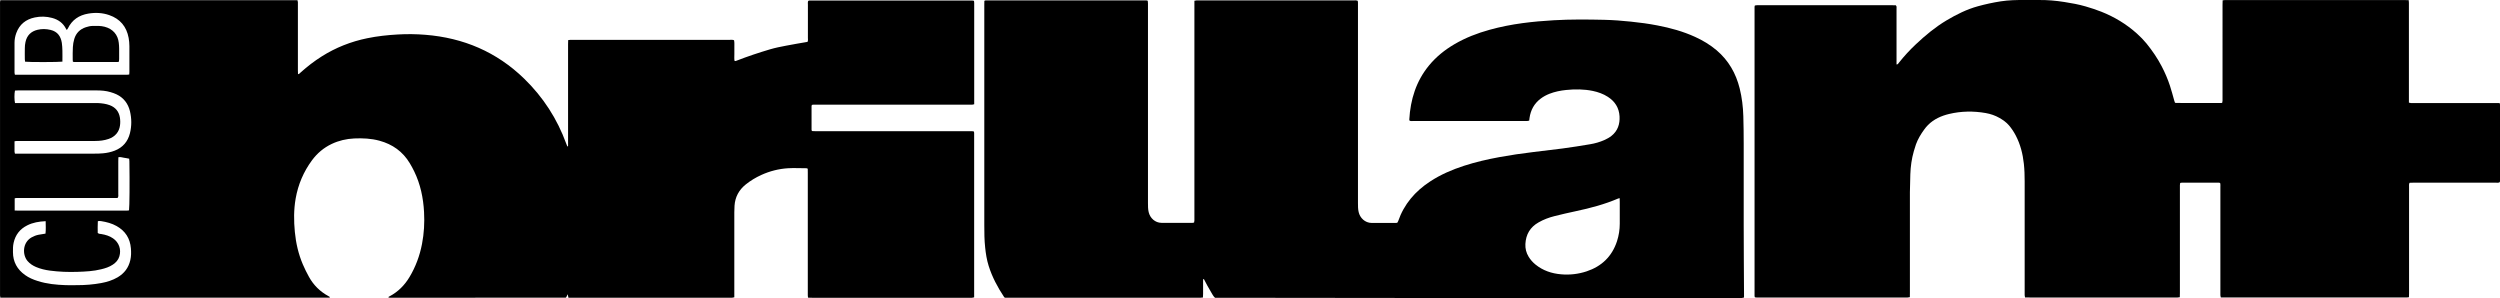
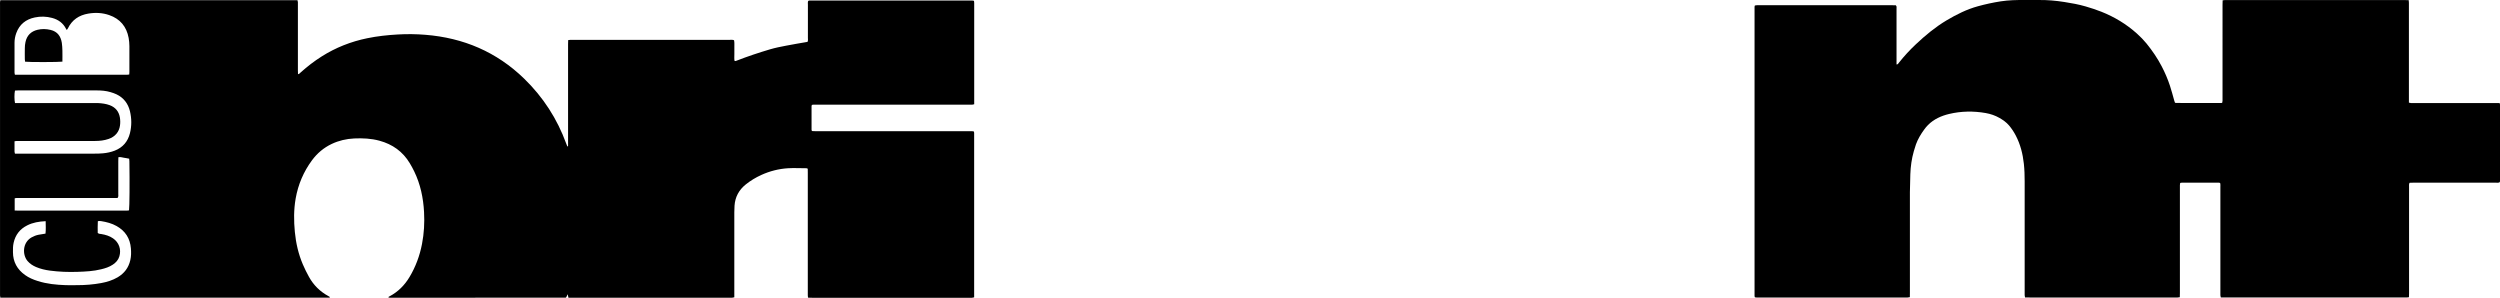
<svg xmlns="http://www.w3.org/2000/svg" id="Layer_2" width="4657.25" height="555.16" viewBox="0 0 4657.25 555.16">
  <g id="Layer_1-2">
    <g id="Layer_1-3">
      <path d="M.75.32h553.4c.3,1.3.7,2.5.8,3.7.1,1.8,0,3.6,0,5.4v121.4c0,2.4.1,4.8.2,7.4,2.6-.4,3.8-2.2,5.2-3.5,12.2-10.9,25-20.8,38.8-29.5,26.2-16.6,54.7-27.8,85-34,18.8-3.9,37.8-5.9,56.9-7,17.2-1,34.3-.8,51.4.6,70.8,5.7,132.7,31.8,184.1,81.8,35.3,34.3,61.4,74.6,78.3,121,.7,1.8,1.4,3.6,2.1,5.3,1.8-.4,1.2-1.5,1.3-2.2.1-.9,0-1.8,0-2.7V82.22c0-2.4.1-4.8.2-7.5,1.7-.2,3-.4,4.3-.5h296.6c2.6,0,5.3-.4,8.1.7,1,4.2.5,8.5.6,12.7v13.4c0,4.2-.4,8.4.3,12.3,1.8,1,3,0,4.2-.4,20.3-7.9,41-14.8,61.9-21,9.8-2.9,19.9-4.9,29.9-6.8,13.3-2.6,26.7-4.8,40-7.1,1.3-2.5.7-5,.7-7.4V8.92c0-2.4-.5-4.9.6-7.3.6-.2,1.3-.6,1.9-.6h304c.9,0,1.7.3,2.9.5.2,1.4.4,2.6.4,3.9v180.5c0,55.5,0,5.3,0,8.3-1.5.3-2.7.7-3.9.8-2,.1-4,0-6,0h-284.6c-2.6,0-5.3-.3-7.9.4-.3.9-.6,1.5-.6,2.1v44.3c0,.6.4,1.2.7,2.3,2.3,0,4.7.3,7.1.3h286.6c2.6,0,5.3-.3,8.1.6.2,1,.4,1.9.4,2.7v306.2c-1.5.3-2.7.7-4,.8-1.5.1-3.1,0-4.7,0h-292.6c-2.6,0-5.2-.1-8.2-.2-.2-1.7-.3-3-.4-4.3v-228c0-2.6,0-5.3-.1-7.9-1-.4-1.6-.9-2.2-.9-11.6,0-23.2-.7-34.7,0-17.2,1.1-33.8,5.3-49.6,12.5-10.4,4.7-20.1,10.6-29,17.7-12.7,10.2-19.8,23.3-20.9,39.6-.3,4-.4,8-.4,12.1v158.5c-1.6.3-2.9.7-4.1.8-1.8.1-3.6,0-5.3,0h-299.6c-.4-2-.8-3.8-1.4-6.5-1.2,2.5-2,4.2-2.7,5.6-.4.4-.6.6-.8.7-.2,0-.4.1-.6.1-108.9,0-217.8,0-326.7.1-.9,0-1.8-.1-2.6-.2-.2,0-.3-.2-.5-.4,0-1.4,1.3-1.6,2.2-2.1,15.8-8.4,27.9-20.6,37-35.8,11.5-19.2,19.1-39.8,23.3-61.7,3.8-19.6,4.9-39.5,3.8-59.4-1.4-26.3-6.7-51.8-18.3-75.7-2.5-5.2-5.3-10.3-8.3-15.3-13.1-21.8-32.2-35.3-56.5-41.9-15.4-4.2-31.2-4.9-47-4.2-14.6.7-28.6,3.9-41.9,10.2-14.8,7-27,17.3-36.7,30.4-15.8,21.4-25.9,45.2-30.5,71.4-3.6,20.6-3.5,41.4-1.5,62.1,2,20.8,6.6,41,14.8,60.3,3.4,8,7.3,15.8,11.5,23.4,8.5,15.4,20.6,27.4,36.1,35.8,1,.5,1.9,1.1,2.8,1.7.1,0,0,.4.1.8-.5.2-1.1.5-1.6.5H.65c-.3-1.6-.6-2.9-.6-4.1-.1-1.8,0-3.6,0-5.4V9.72C.05,6.82-.25,3.92.65.52l.1-.2ZM240.75,138.92c.1-2.1.3-3.4.3-4.7,0-16.1.1-32.2,0-48.3,0-5.1-.5-10.3-1.4-15.3-3.9-21.1-15.9-35.5-36.2-42.5-12.7-4.4-25.7-5-38.8-2.8-17.4,2.9-30.5,11.6-38.3,27.8-.4.9-1.1,1.7-1.9,2.8-.7-1-1.1-1.5-1.4-2.1-5.5-10.9-14.4-17.3-25.9-20.4-10.7-2.9-21.6-3.2-32.4-.9-16.6,3.5-28.6,12.9-34.5,29.3-2,5.7-3.2,11.6-3.2,17.7v55.6c0,1.2.4,2.5.7,4.1h209.3c1.1,0,2.1-.2,3.7-.4v.1ZM27.85,168.92c-1.3,5.8-1.2,17.8.1,23.1h154.8c7.3.4,14.6,1.3,21.6,3.9,10.7,4,17.1,11.7,19,23,.8,5.1.9,10.2.1,15.4-.8,5.4-2.8,10.3-6.3,14.6-3.9,4.8-9,7.9-14.8,9.9-8.1,2.8-16.4,3.8-24.9,3.8H31.15c-1.3,0-2.5.4-4.1.6v19c0,1.2.5,2.5.8,4h147.9c5.3,0,10.7-.1,16-.6,7.5-.7,14.9-2.2,22-5,15.1-5.9,24.4-16.9,28.3-32.4,3.4-13.7,3.3-27.5,0-41.2-3.5-14.2-11.7-24.9-25-31.3-3.6-1.7-7.4-3-11.2-4.1-8.6-2.6-17.5-3.2-26.4-3.2H33.85c-2,0-3.9.2-5.8.3l-.2.2ZM85.05,412.02c-12.5.6-23.8,2.5-34.3,7.8-13.6,6.8-22.1,17.6-25.4,32.6-1.3,5.8-1.3,11.5-1.2,17.3,0,18.1,7.9,32.2,22.5,42.6,7.1,5.1,15.1,8.5,23.4,11.1,17.1,5.5,34.8,7.2,52.6,7.8,7.1.2,14.2,0,21.4,0,14.9,0,29.8-1.2,44.5-3.9,10.8-2,21.2-5.2,30.7-10.8,12.3-7.3,20.3-17.8,23.5-31.9,1.7-7.3,1.7-14.7,1.1-22-1.5-18.5-10.4-32.4-26.6-41.5-8.9-5-18.5-7.5-28.4-9.1-2.1-.3-4.3-.7-6.6.2-.5,7.6-.2,14.9-.2,21.8,2.4,1.9,4.7,1.7,6.8,2,7.7,1.3,15.2,3.5,21.7,8,11.1,7.6,15.7,20.7,11.8,33.6-2,6.8-6.5,11.6-12.2,15.4-6.6,4.4-14,6.8-21.6,8.6-14.4,3.6-29,4.3-43.7,4.8-17.3.6-34.7,0-52-2.3-8.8-1.2-17.5-3.2-25.7-6.7-6-2.6-11.4-6-15.7-11-10.1-11.6-9.7-34.6,7.4-44.2,4.1-2.3,8.5-4,13.1-4.9,4.1-.8,8.3-1.3,12.8-2.1.9-7.6.4-15,.3-23.4v.2ZM27.25,392.22c3.5,0,6.4.1,9.2.1h200.2c1.3,0,2.5-.3,3.7-.4,1-6.9,1.3-52.7.7-91.5,0-1.5-.2-3-.4-4.8-3.5-.6-6.7-1.4-10-1.8-3.2-.3-6.3-1.9-10.1-.9,0,2.6-.2,5-.2,7.5v61c0,2.4.7,4.9-1.4,7.4H31.05c-1.2,0-2.5.4-3.7.7v22.6l-.1.1Z" />
-       <path d="M1833.85,1.52c1.1-.4,1.7-.8,2.3-.8h299.3c.8,0,1.7.4,2.7.7.1,1.7.4,3.2.4,4.7v372.3c0,5.6,0,11.2,1.3,16.7,2.6,11.3,12.2,19.9,23.7,20,19.4.2,38.8,0,58.1,0,.9,0,1.7-.3,2.8-.5.2-1.3.5-2.6.6-3.9V1.42c1.7-.3,3-.6,4.2-.7,1.3-.1,2.7,0,4,0h288c2.6,0,5.3-.4,8.1.8.1,1.1.4,2.1.4,3.2v373.7c0,5.6,0,11.2,1.3,16.7,2.4,10.6,11.6,20.1,24.3,20.2h45.4c.7,0,1.3-.2,2.3-.4.5-.8,1.1-1.7,1.5-2.7,11-32,31.8-56,59.7-74.2,19.5-12.8,40.7-21.9,62.8-29.1,21.6-7,43.7-12.1,66-16.2,20.8-3.8,41.7-6.9,62.7-9.4,18.3-2.2,36.7-4.3,55-6.7,17.2-2.3,34.3-5,51.4-7.9,9.2-1.5,18.2-4.1,26.8-7.9,4.7-2.1,9.2-4.6,13.2-7.8,11.6-9.3,15.7-21.9,14.9-36.3-.9-15.9-8.6-27.9-21.9-36.4-8.5-5.5-18-8.8-27.8-10.9-16.5-3.4-33.1-3.5-49.8-1.8-10.7,1.1-21.1,3.2-31.1,7.1-5.8,2.3-11.3,5.2-16.3,9-12.1,9.1-18.7,21.3-20.8,36.1-.2,1.5-.4,3.1-.6,4.9-1.3.3-2.6.6-3.8.7-1.5.1-3.1,0-4.7,0h-206.5c-2.6,0-5.3.4-7.8-.5-.3-.9-.6-1.5-.6-2.1,2.1-37.3,12.7-71.6,36.7-100.8,13.3-16.2,29.4-29.1,47.5-39.7,20.5-12,42.5-20.5,65.3-26.8,20.2-5.6,40.7-9.6,61.4-12.4,19.4-2.6,38.9-4.3,58.5-5.4,31.2-1.8,62.3-1.5,93.5-.8,16.7.4,33.3,1.6,50,3.4,16.6,1.7,33.1,3.9,49.5,7.1,24.1,4.6,47.6,11.1,70,21.3,14.5,6.6,28,14.7,40.2,25,22.2,18.9,35.9,42.9,42.9,71,4.2,17,6.3,34.3,6.8,51.8.5,17.2.7,34.4.7,51.6v151.6c0,42.5.4,85,.6,127.5v7c-1.5.3-2.7.8-3.9.9-2,.1-4,0-6,0h-611.4c-119.4,0-238.7-.3-358.1-.4h-6.1c-3.5-3.1-5.3-7.3-7.6-11-2.5-4-4.8-8.1-7-12.2-2.1-3.9-4.1-7.9-6.2-11.8-1.8.4-1.3,1.7-1.4,2.7v24.8c0,2.2-.2,4.4-.3,7-1.6.2-2.8.4-4.1.4h-364.9c-.9-.8-1.3-1-1.5-1.4-12-18.1-22.2-37.2-28.7-58-3.5-11.1-5.3-22.6-6.5-34.2-1.5-13.8-1.6-27.7-1.6-41.5V8.92c0-2.4,0-4.8.1-7.2l.1-.2ZM3017.25,369.12c-1.5.4-2.2.4-2.8.7-25.2,10.8-51.6,17.8-78.4,23.5-13.5,2.9-26.9,5.9-40.2,9.3-10.3,2.6-20.3,6.3-29.7,11.7-15.7,8.9-23.6,22.4-24.5,40.3-.4,8.5,1.6,16.4,6,23.6,3.4,5.6,7.7,10.4,12.7,14.5,14,11.4,30.3,16.8,47.9,18.3,16.1,1.4,32-.4,47.4-5.5,28-9.3,47.3-27.7,56.6-56,3.5-10.7,5.2-21.7,5.2-32.9v-40.2c0-2.2-.1-4.4-.2-7.2v-.1Z" />
      <path d="M4656.55,192.02c.4,1.4.7,2,.7,2.7v142.9c0,.6-.3,1.2-.5,1.8-2.3,1.5-4.9.9-7.3.9h-153.6c-2.4,0-4.8.2-7.1.2-1.4,2.8-.9,5.3-.9,7.7v197.9c0,2.4-.1,4.8-.2,7.6-1.6.2-2.8.4-4.1.5h-346.4c-.3-1.5-.7-2.8-.8-4.1-.1-2,0-4,0-6v-195.2c0-2.6.3-5.3-.4-7.9-.9-.3-1.5-.7-2.1-.7h-69.5c-.8,0-1.7.3-2.9.5-.2,1.4-.4,2.7-.5,4v200.6c0,2.6-.1,5.3-.2,8.3-1.6.2-2.8.5-4.1.5h-276c-2.6,0-5.3,0-8.2-.1-.3-1.7-.6-2.9-.7-4.2-.1-2.2,0-4.5,0-6.7v-205.3c0-11-.3-21.9-1.5-32.8-2-18.4-6.4-36-15-52.5-3.5-6.8-7.7-13.1-12.6-18.9-5-5.9-11.2-10.2-17.8-14-8-4.6-16.6-7.5-25.6-9.1-22.9-4-45.7-3.7-68.3,1.7-14.6,3.5-28.3,9.6-39.2,20.5-2.7,2.7-5.1,5.6-7.3,8.7-6.2,8.5-11.6,17.5-15.2,27.4-1.5,4.2-2.8,8.5-4,12.8-4,14-6,28.4-6.5,43-.4,11.2-.7,22.3-.8,33.5v186.5c0,2.9,0,5.8-.1,8.9-1.6.3-2.9.5-4.2.6h-276.6c-2.6,0-5.3.3-7.9-.4-.3-.9-.6-1.5-.6-2.1V12.42c0-.6.4-1.2.6-2.2,1.2-.2,2.5-.4,3.8-.5h251.2c2.6,0,5.3,0,7.5.1,2.1,2.1,1.4,4.2,1.4,6.1v104.2c2.6,0,3.3-1.8,4.3-3.1,9.7-12.3,20.3-23.8,31.7-34.5,17.7-16.7,36.4-32.2,57.4-44.7,18.4-10.9,37.5-20.5,58.3-26.2,13.9-3.8,28-6.9,42.3-9.1,14.8-2.3,29.7-2.6,44.6-2.5h26.1c16.1-.2,32,1.2,47.9,3.7,13.4,2.1,26.8,4.5,39.8,8.3,9.8,2.9,19.6,6,29.1,9.8,24.4,9.7,46.7,23.1,66.3,40.7,6.5,5.8,12.5,12,18.1,18.8,10.7,13.2,20.2,27.2,28.1,42.3,6.1,11.7,11.3,23.8,15.4,36.3,3,9.1,5.4,18.4,8,27.6.4,1.3.8,2.5,1.2,3.5.5.3.7.5.9.6.2,0,.4.2.6.2,27.8,0,55.7,0,83.5.1.9,0,1.7-.1,3-.2.2-1.2.6-2.5.7-3.7.1-2,0-4,0-6V8.92c0-2.6.1-5.3.2-8.3,1.7-.2,2.9-.4,4.2-.5h334.1c2.6,0,5.3.1,8.3.2.2,1.9.4,3.3.4,4.8v186.1c1.5.3,2.7.7,4,.8,2,.1,4,0,6,0h159Z" />
-       <path d="M221.45,114.92c-1,.3-1.6.6-2.2.6h-81.3c-.6,0-1.2-.3-2.2-.6-.1-1.3-.3-2.5-.3-3.8,0-7.8-.2-15.6.3-23.4.3-5.1,1.1-10.2,2.6-15.1,3.3-11,10.6-18.3,21.6-21.9,4-1.3,8.1-2.3,12.4-2.4,7.6-.2,15.1-.4,22.5,1.5,15.6,4.1,24.8,15,26.4,29.9.4,3.5.7,7.1.7,10.7.1,6.5,0,12.9,0,19.4,0,1.7-.3,3.5-.4,5.1h-.1Z" />
      <path d="M116.35,114.82c-6.1,1-63.7,1.1-69.6.1-.2-1.4-.5-2.9-.5-4.4,0-6.9-.2-13.8,0-20.8,0-3.8.4-7.6,1.2-11.3,2.6-12.4,10.3-20,22.4-22.9,8.1-2,16.3-1.7,24.4.2,12.6,3,19,11.7,20.9,24,.7,4.8,1,9.8,1.1,14.7.2,6.7,0,13.3,0,20.4h.1Z" />
    </g>
  </g>
</svg>